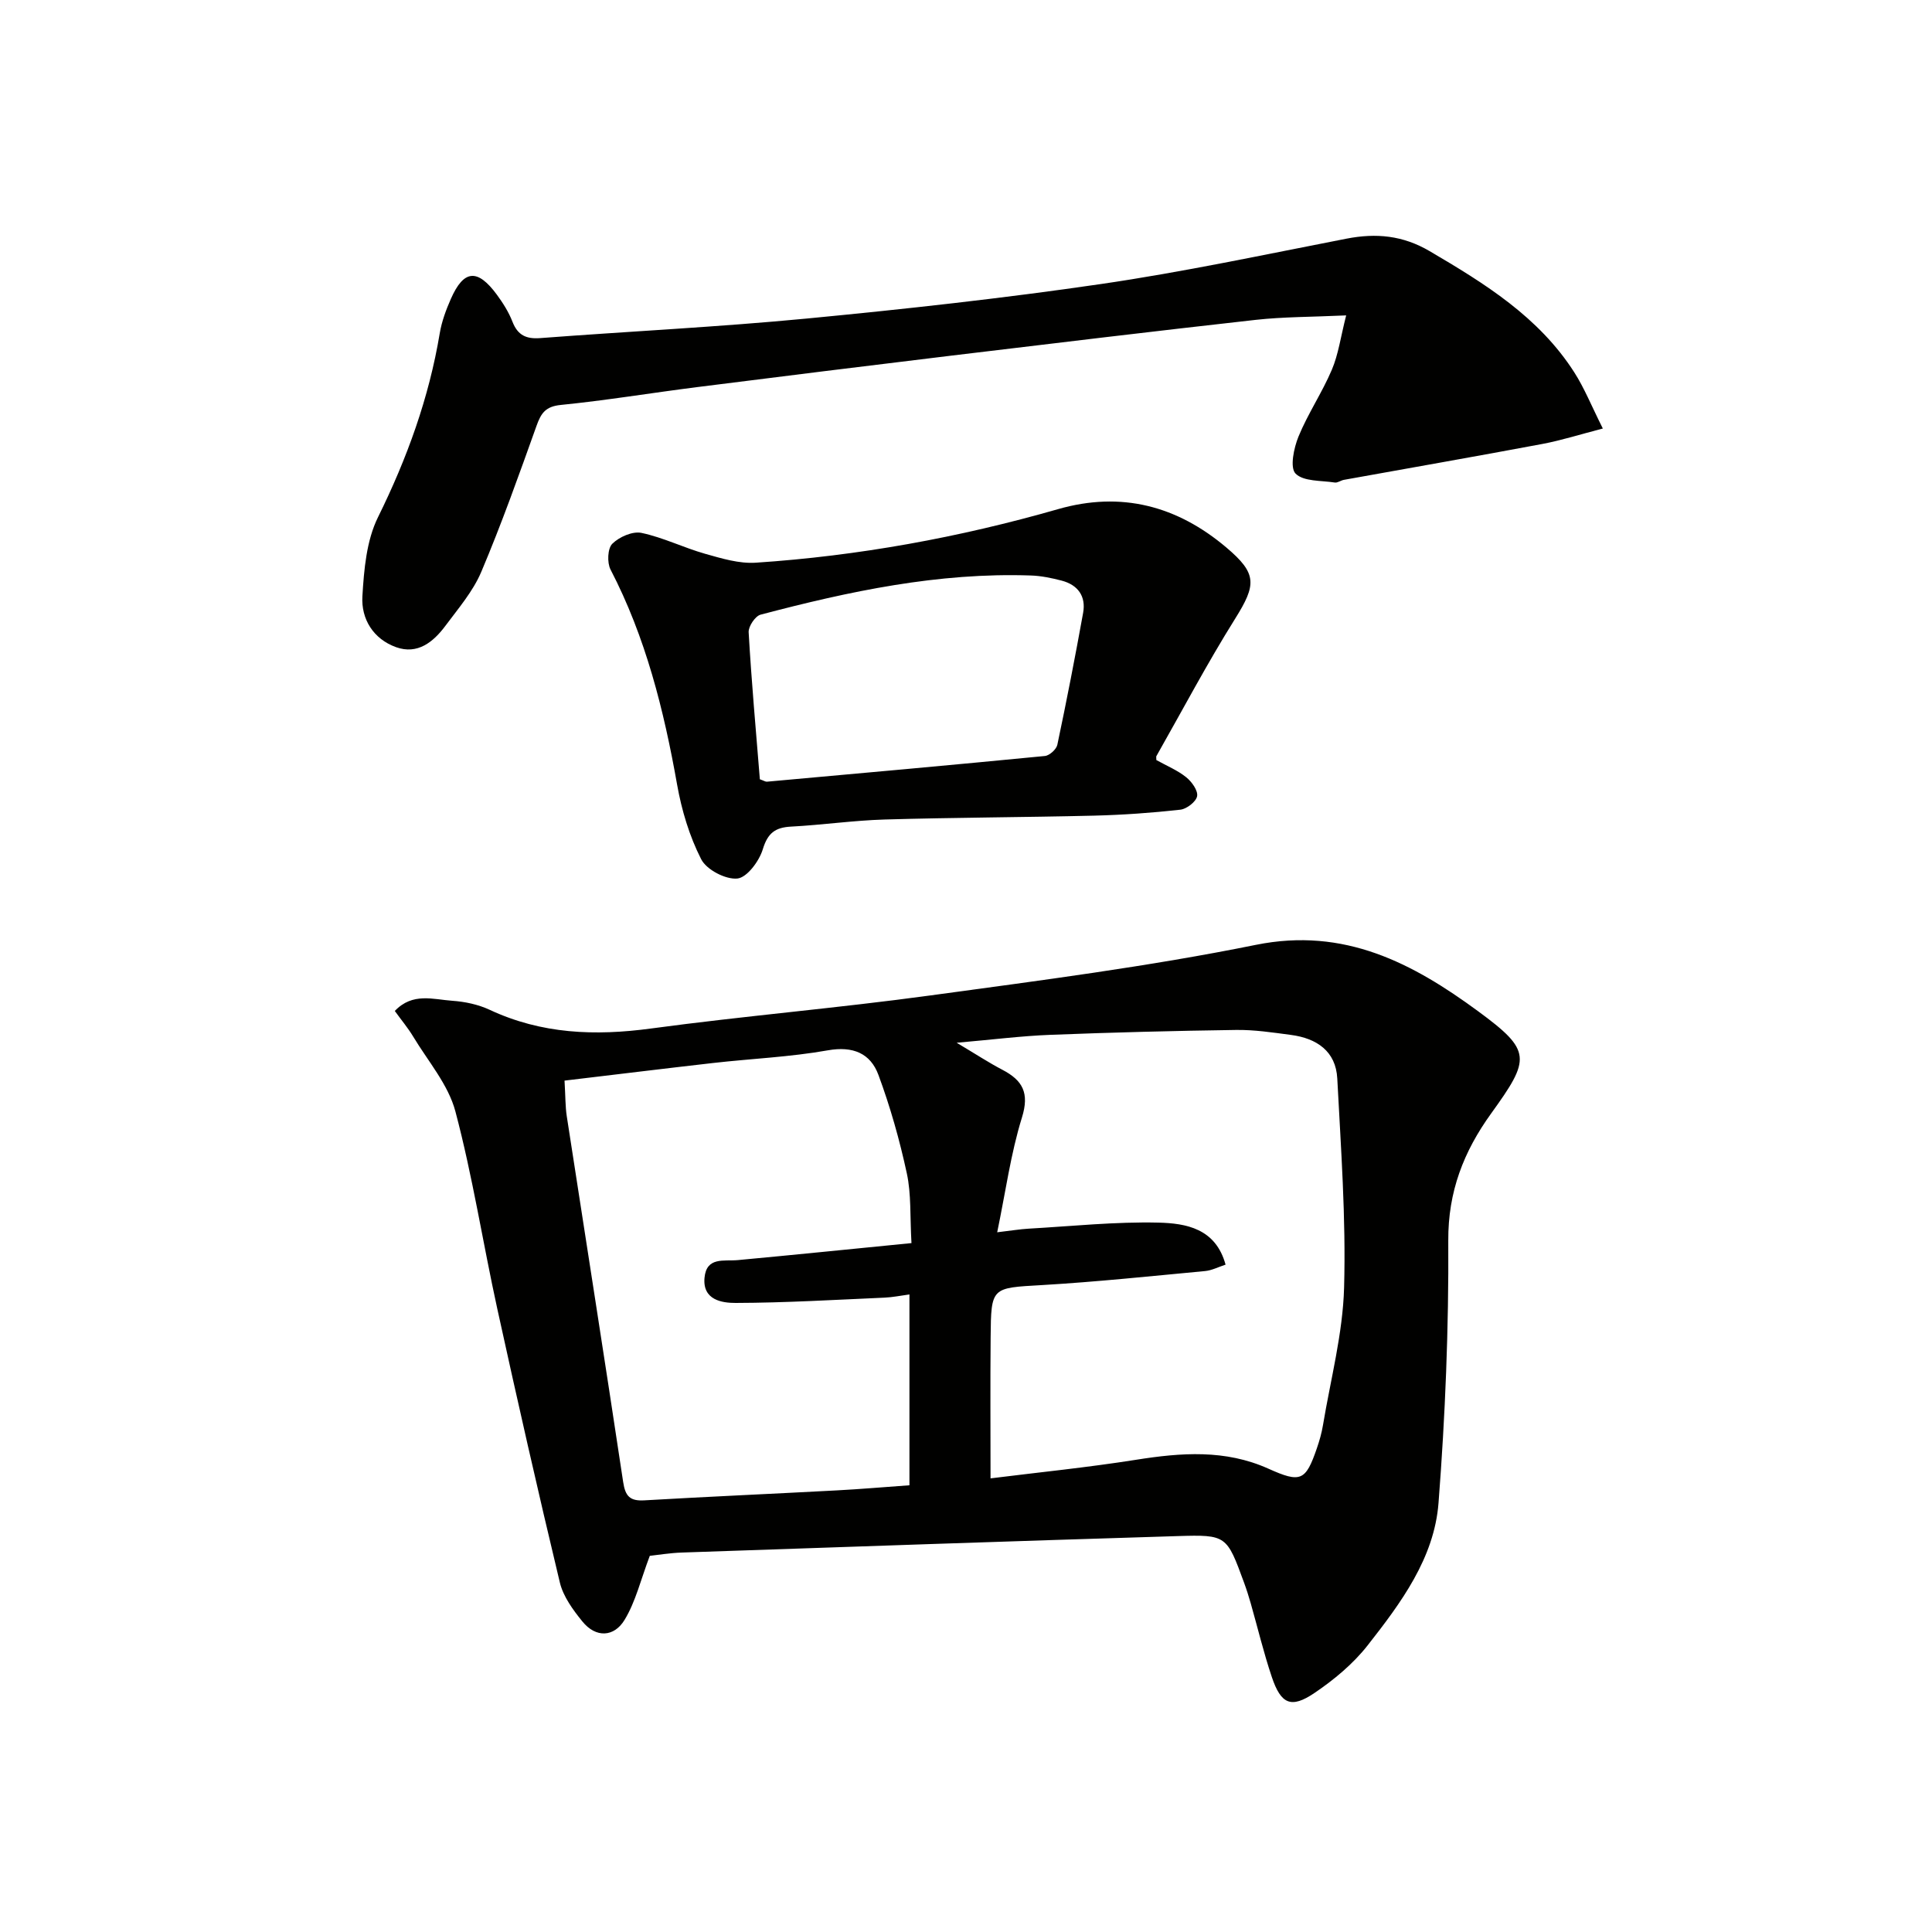
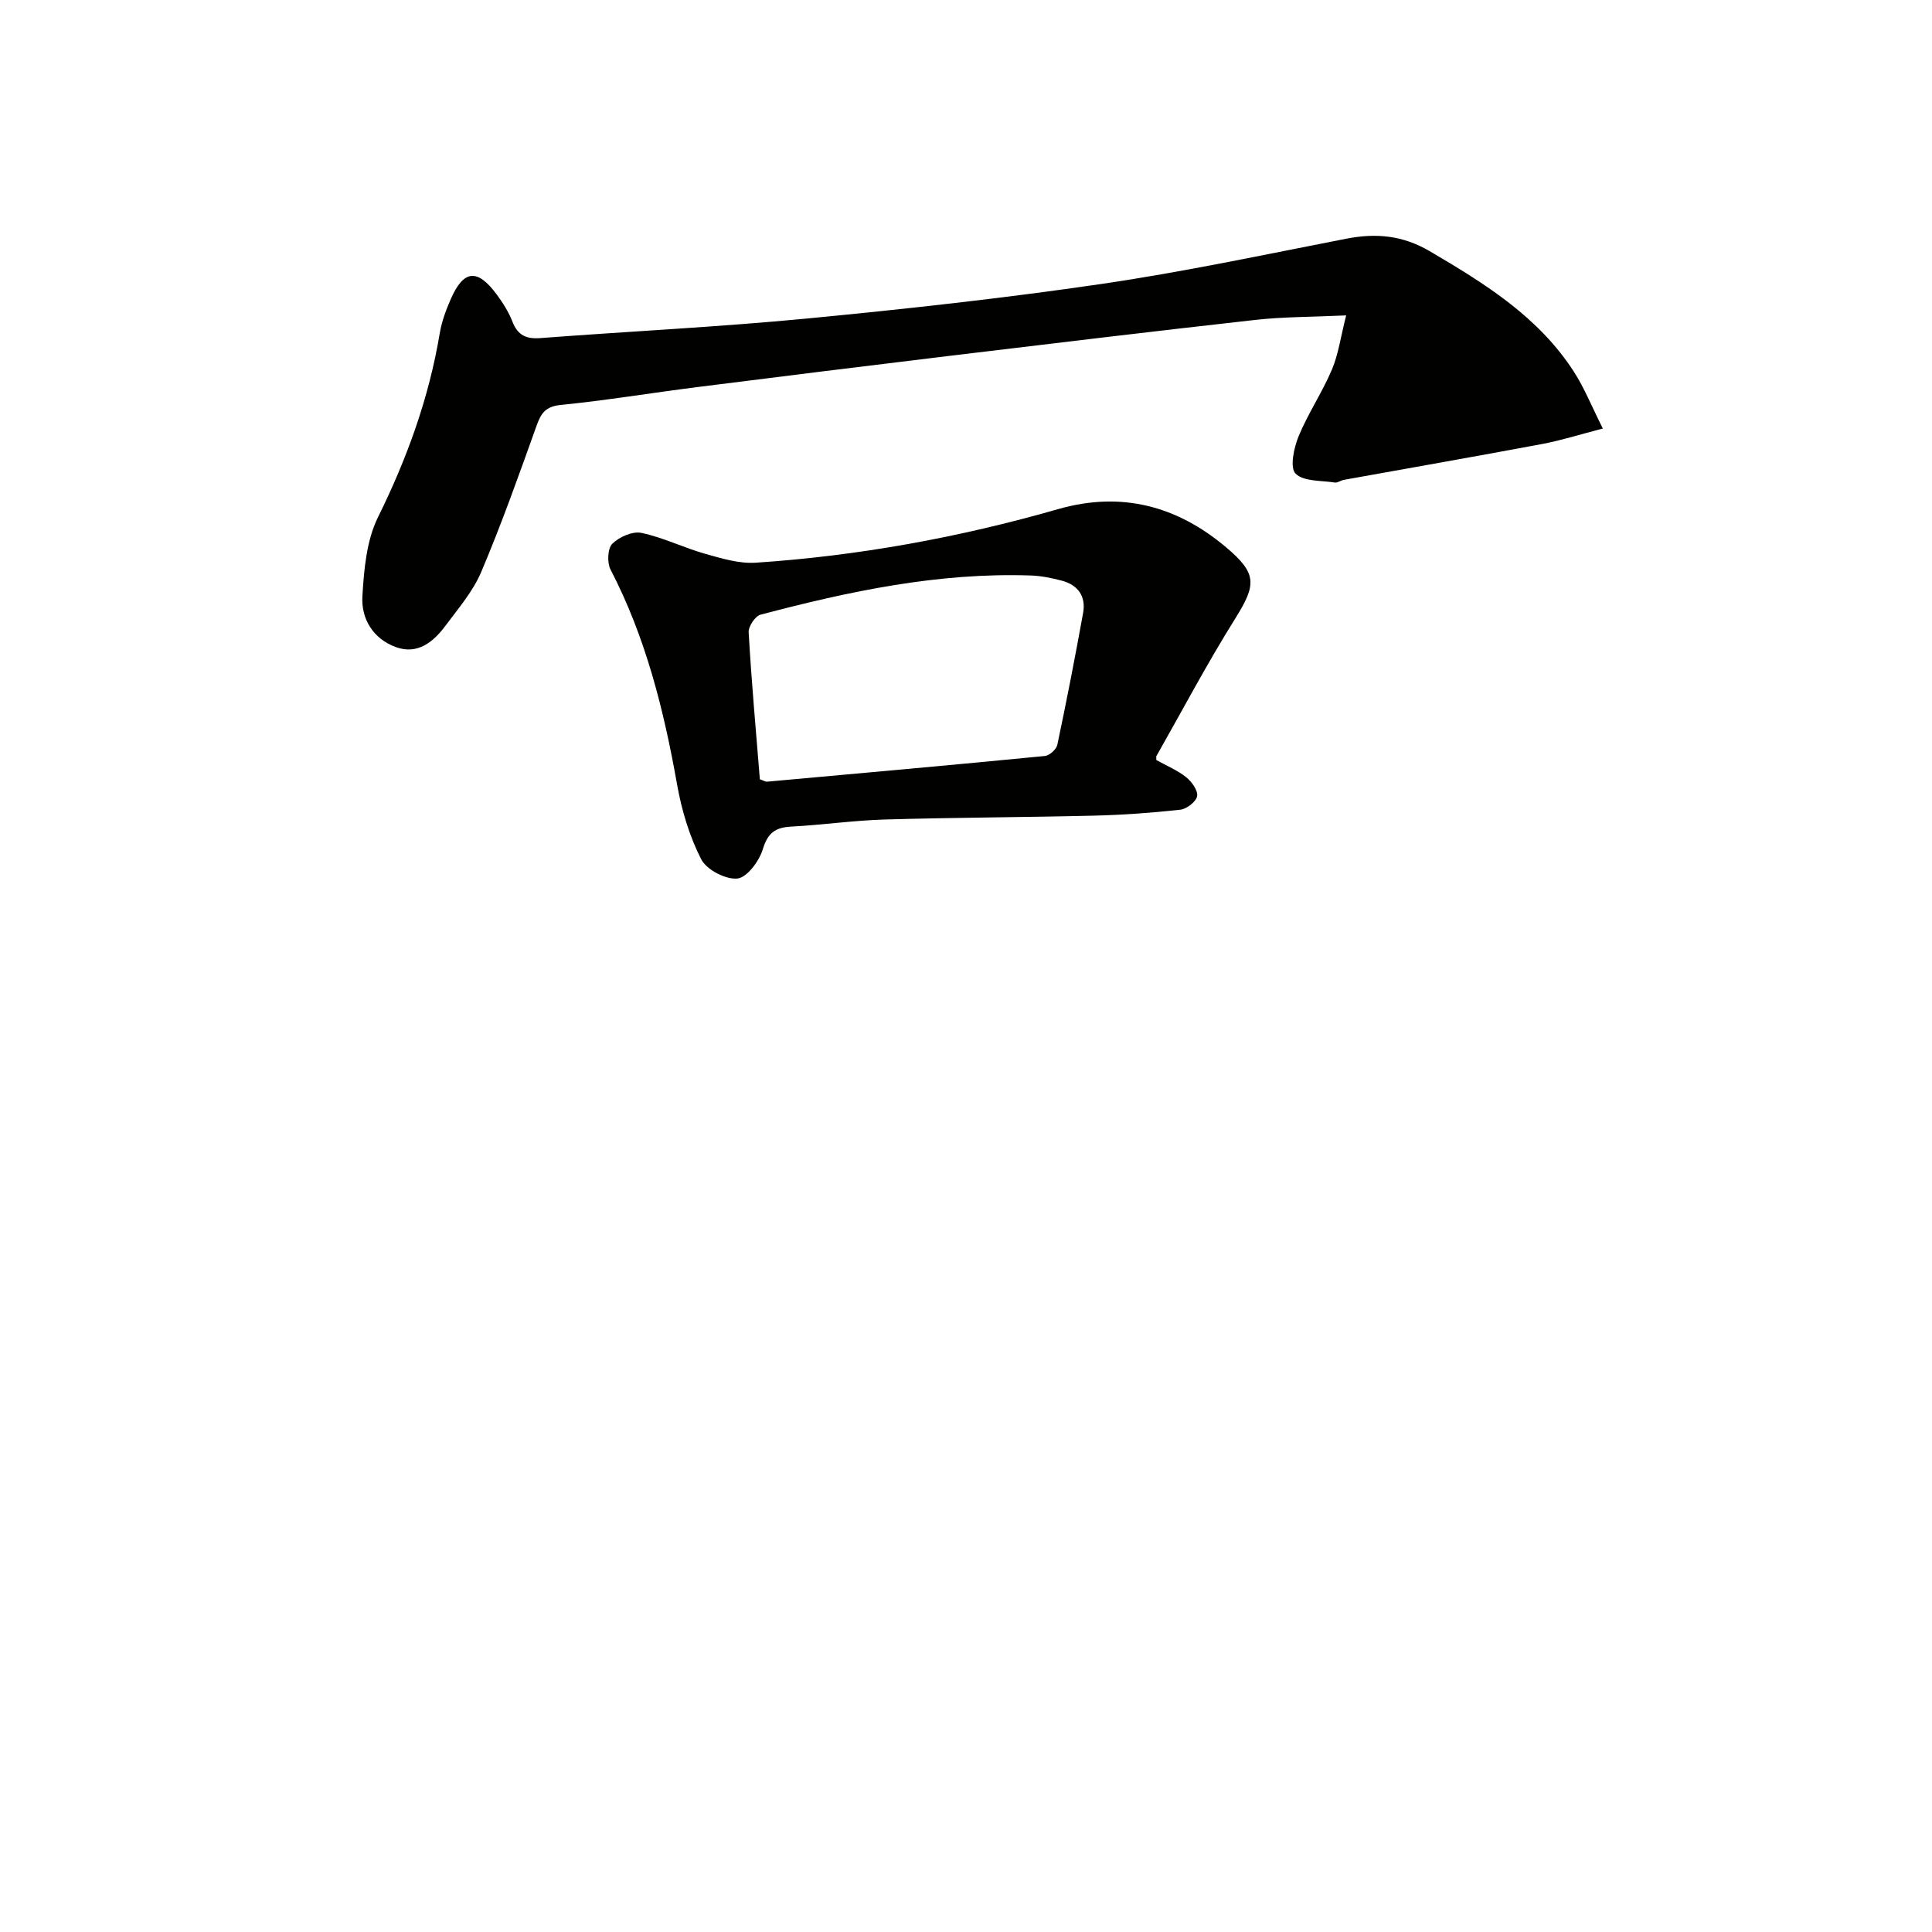
<svg xmlns="http://www.w3.org/2000/svg" enable-background="new 0 0 400 400" viewBox="0 0 400 400">
  <g fill="#010100">
-     <path d="m134.53 322.12c-1.88 4.97-2.93 9.49-5.22 13.26-2.16 3.56-5.92 3.8-8.74.32-1.94-2.39-3.96-5.15-4.66-8.06-4.52-18.84-8.8-37.73-12.95-56.66-2.98-13.61-5.11-27.44-8.68-40.89-1.47-5.54-5.67-10.38-8.73-15.47-1.09-1.81-2.47-3.45-3.81-5.31 3.68-3.89 7.98-2.38 11.9-2.11 2.61.18 5.36.76 7.72 1.86 10.75 5.03 21.83 5.45 33.43 3.88 19.25-2.6 38.63-4.22 57.87-6.85 22.52-3.07 45.11-5.97 67.36-10.47 18.33-3.71 32.5 3.82 46 13.74 11.16 8.2 10.89 9.82 2.7 21.18-5.67 7.86-8.93 16.16-8.87 26.31.11 18.11-.62 36.26-2.02 54.32-.88 11.43-7.79 20.71-14.67 29.48-3.01 3.84-6.97 7.13-11.04 9.88-4.81 3.25-6.91 2.3-8.8-3.31-1.69-5.01-2.92-10.18-4.37-15.27-.41-1.43-.86-2.86-1.37-4.25-3.6-9.8-3.61-9.98-13.74-9.67-34.25 1.05-68.49 2.23-102.73 3.41-2.49.09-4.96.51-6.58.68zm119.21-60.29c-1.5.49-2.85 1.2-4.25 1.33-11.23 1.05-22.46 2.24-33.72 2.9-10.5.61-10.58.34-10.67 10.83-.09 9.58-.02 19.17-.02 29.19 9.81-1.23 20.02-2.25 30.14-3.85 9.33-1.48 18.46-2.17 27.38 1.84 6.69 3.01 7.72 2.54 10.04-4.21.54-1.57 1-3.18 1.27-4.81 1.58-9.49 4.11-18.96 4.37-28.49.4-14.4-.66-28.84-1.41-43.25-.29-5.68-4.27-8.34-9.58-9.04-3.79-.5-7.61-1.09-11.41-1.03-12.8.18-25.6.51-38.4 1.01-5.98.23-11.94.99-19.41 1.64 4.06 2.42 6.69 4.15 9.45 5.59 4.21 2.2 5.65 4.79 4.06 9.9-2.32 7.47-3.37 15.33-5.12 23.75 2.99-.35 4.75-.65 6.53-.75 8.95-.51 17.91-1.46 26.85-1.25 5.69.14 11.85 1.19 13.9 8.7zm-136.86-38.1c.2 3.37.16 5.39.46 7.35 3.89 25.25 7.88 50.49 11.68 75.76.44 2.94 1.41 3.97 4.39 3.79 13.27-.77 26.54-1.35 39.82-2.06 4.93-.26 9.85-.69 15.06-1.06 0-13.18 0-26.1 0-39.51-1.91.26-3.5.59-5.11.66-10.29.45-20.57 1.07-30.86 1.1-2.82.01-6.87-.59-6.46-5.19.4-4.42 4.01-3.41 6.9-3.68 11.83-1.1 23.66-2.31 35.95-3.52-.32-5.58-.03-10.14-.96-14.43-1.49-6.91-3.43-13.77-5.88-20.39-1.66-4.48-5.27-6.01-10.48-5.09-7.82 1.39-15.83 1.72-23.74 2.62-10.17 1.16-20.32 2.41-30.77 3.65z" />
    <path d="m331.85 88.72c-4.75 1.23-8.6 2.46-12.54 3.2-13.68 2.57-27.39 4.96-41.08 7.43-.65.12-1.31.65-1.89.55-2.81-.44-6.46-.18-8.11-1.85-1.21-1.23-.36-5.3.61-7.67 1.95-4.75 4.89-9.09 6.9-13.82 1.36-3.19 1.82-6.76 2.97-11.26-7.2.33-12.99.29-18.7.92-20.97 2.34-41.93 4.87-62.88 7.39-17.64 2.13-35.28 4.32-52.91 6.55-9.38 1.19-18.72 2.74-28.12 3.68-3.13.31-4.08 1.68-5.01 4.3-3.63 10.15-7.24 20.32-11.44 30.24-1.71 4.05-4.75 7.58-7.42 11.17-2.5 3.36-5.77 6.04-10.23 4.44-4.7-1.69-7.25-5.82-6.97-10.53.33-5.54.84-11.54 3.23-16.38 6.02-12.19 10.56-24.71 12.79-38.11.41-2.43 1.3-4.83 2.3-7.1 2.67-6.05 5.51-6.3 9.52-.86 1.27 1.73 2.46 3.61 3.23 5.6 1.09 2.8 2.84 3.61 5.75 3.39 18.4-1.4 36.84-2.29 55.19-4.05 20.33-1.95 40.66-4.19 60.87-7.14 17.05-2.49 33.95-6.11 50.88-9.4 6.13-1.19 11.64-.68 17.21 2.59 11.41 6.7 22.58 13.61 29.92 25.06 2.1 3.27 3.57 6.96 5.93 11.66z" />
    <path d="m239.41 157.36c2.21 1.23 4.41 2.13 6.18 3.56 1.15.92 2.47 2.76 2.26 3.92-.21 1.15-2.17 2.66-3.49 2.8-5.92.66-11.89 1.08-17.85 1.23-14.45.35-28.9.38-43.34.8-6.47.19-12.91 1.13-19.38 1.47-3.29.17-4.84 1.33-5.86 4.69-.74 2.45-3.27 5.86-5.27 6.06-2.43.24-6.38-1.82-7.49-4-2.43-4.76-4.04-10.13-4.98-15.43-2.74-15.45-6.5-30.51-13.79-44.55-.73-1.42-.61-4.36.37-5.33 1.43-1.42 4.2-2.64 6.04-2.25 4.5.95 8.74 3.07 13.19 4.33 3.41.96 7.03 2.07 10.48 1.84 21.25-1.41 42.11-5.22 62.59-11.09 13.07-3.75 24.63-.69 34.84 7.95 6.4 5.41 6.22 7.69 1.81 14.74-5.8 9.26-10.91 18.95-16.31 28.46-.06.11 0 .31 0 .8zm-82.09 3.98c.86.3 1.17.53 1.47.5 19.18-1.73 38.37-3.45 57.54-5.32.96-.09 2.38-1.38 2.58-2.32 1.92-9.08 3.69-18.19 5.34-27.32.62-3.43-1.08-5.79-4.45-6.67-2.08-.54-4.24-.99-6.37-1.06-19.13-.66-37.63 3.27-55.96 8.11-1.11.29-2.54 2.44-2.47 3.64.58 10.11 1.49 20.2 2.32 30.44z" />
  </g>
</svg>